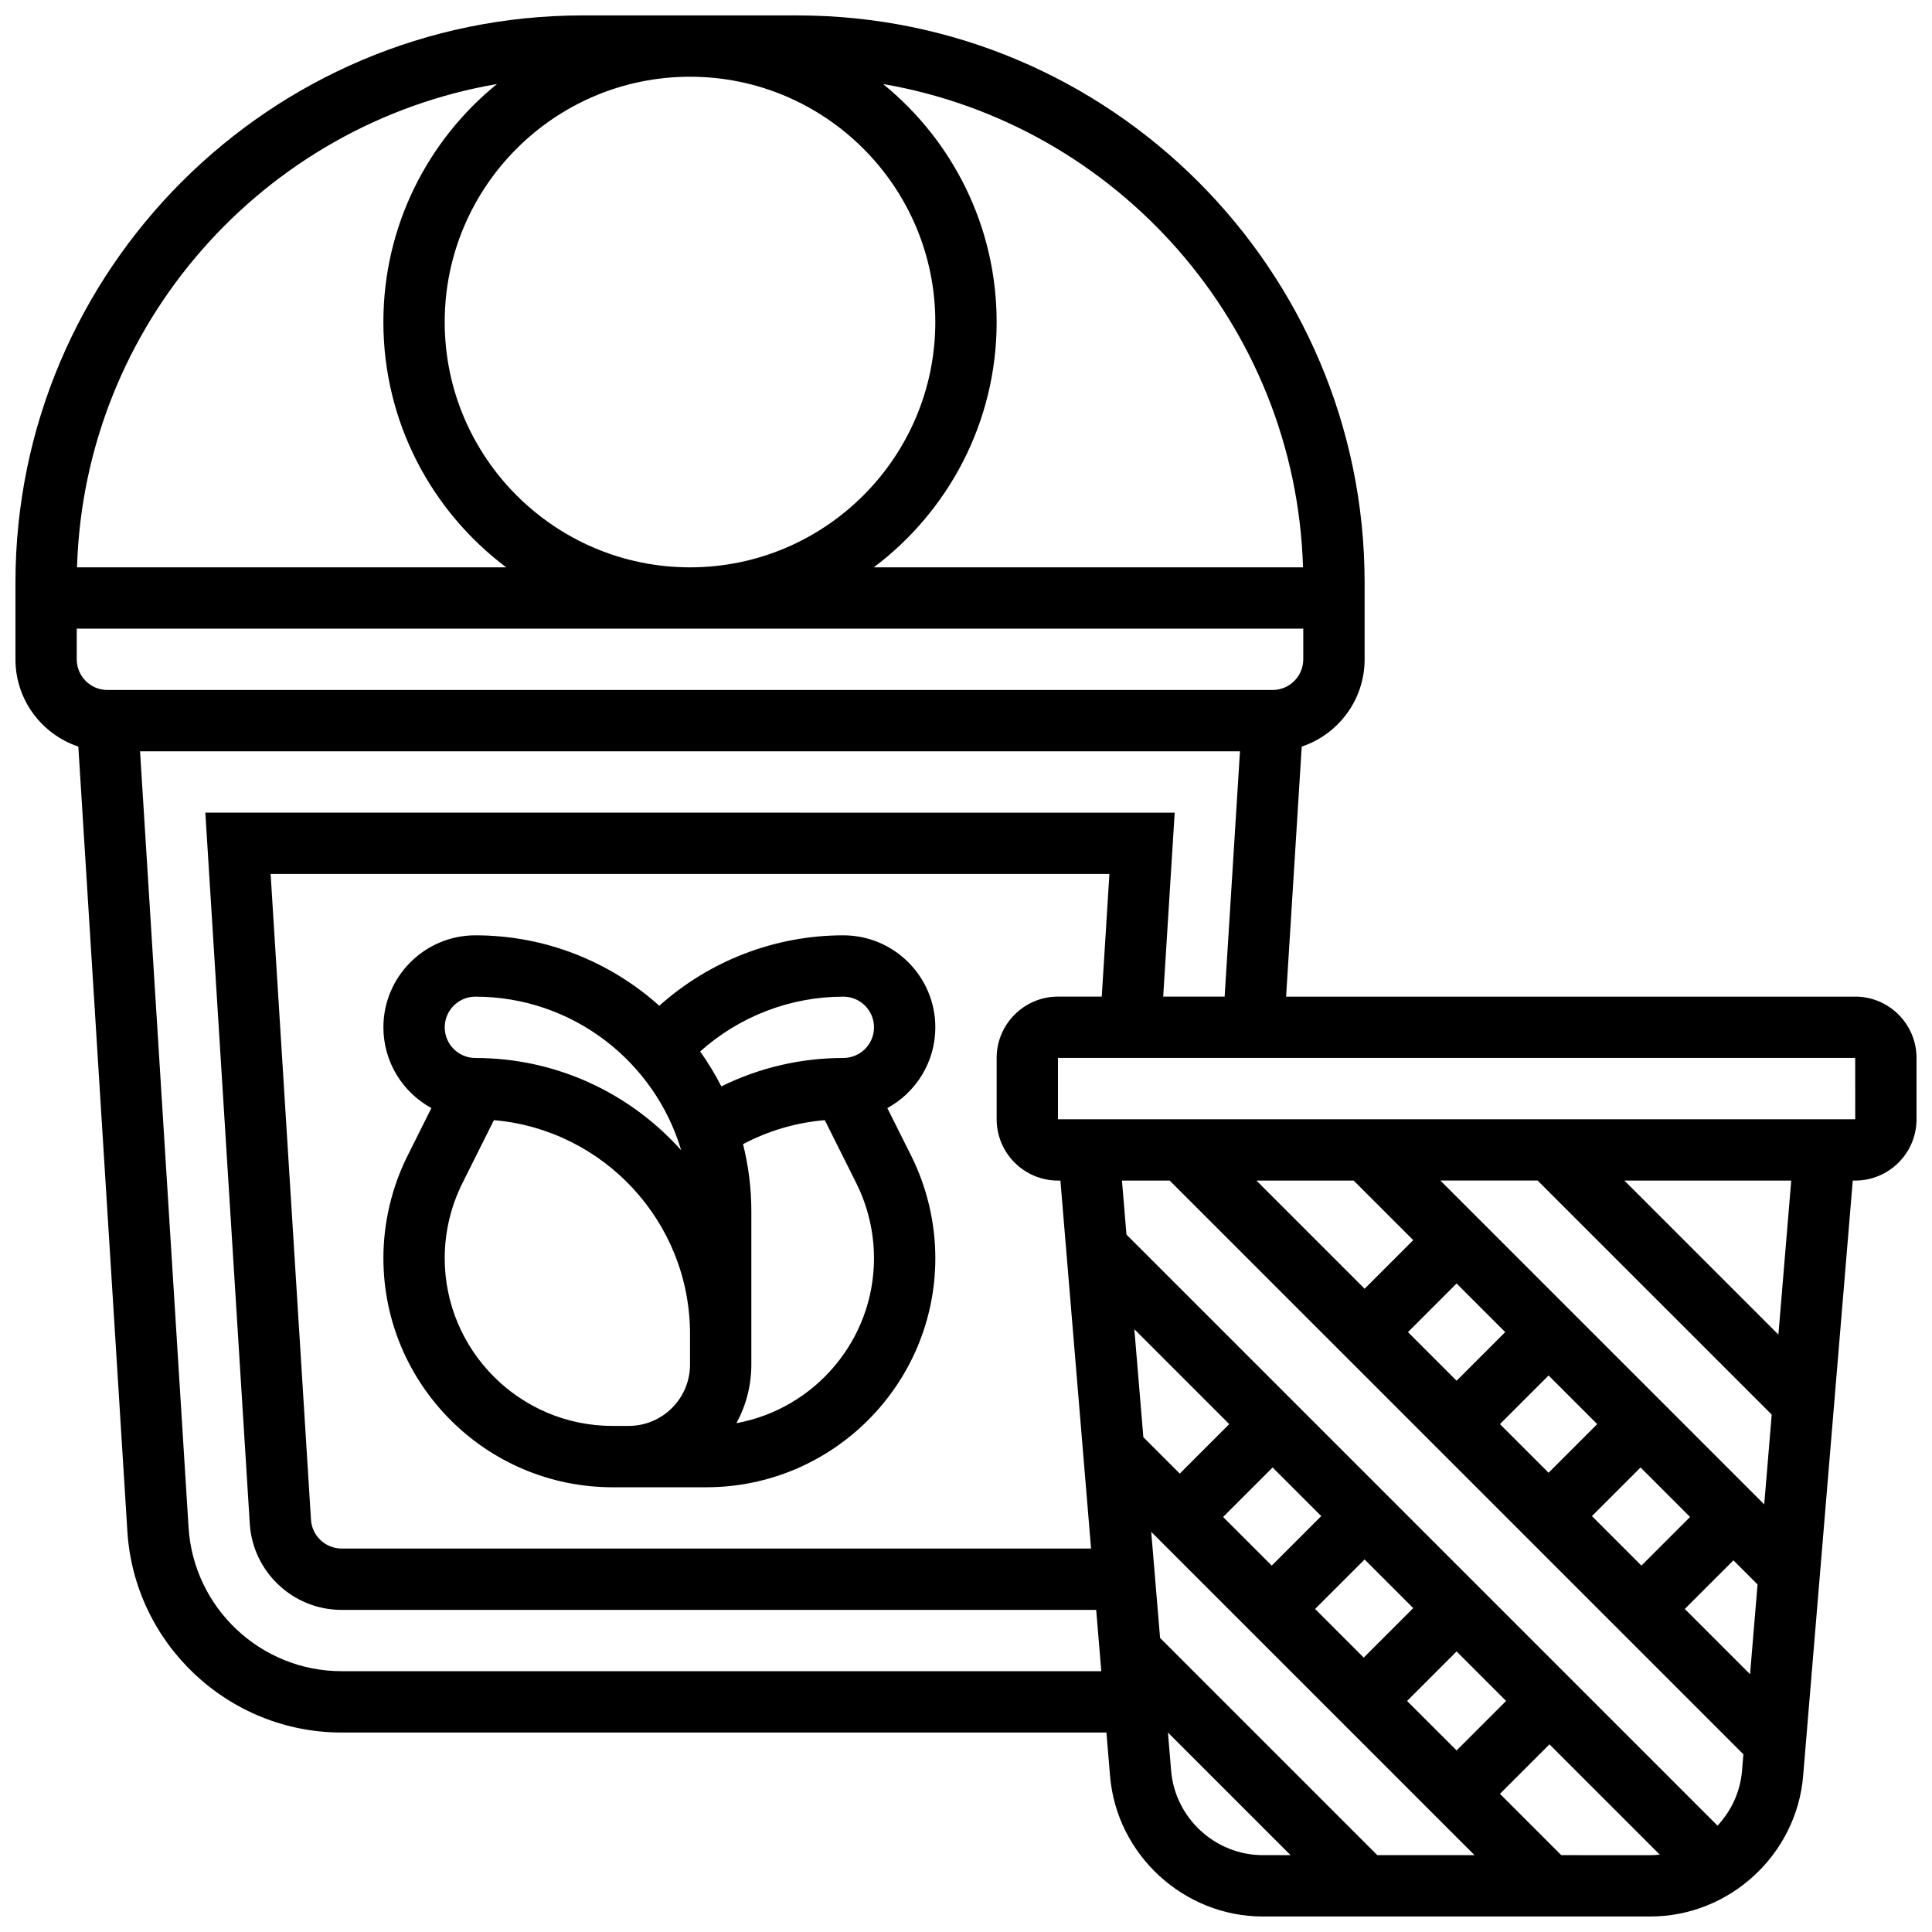
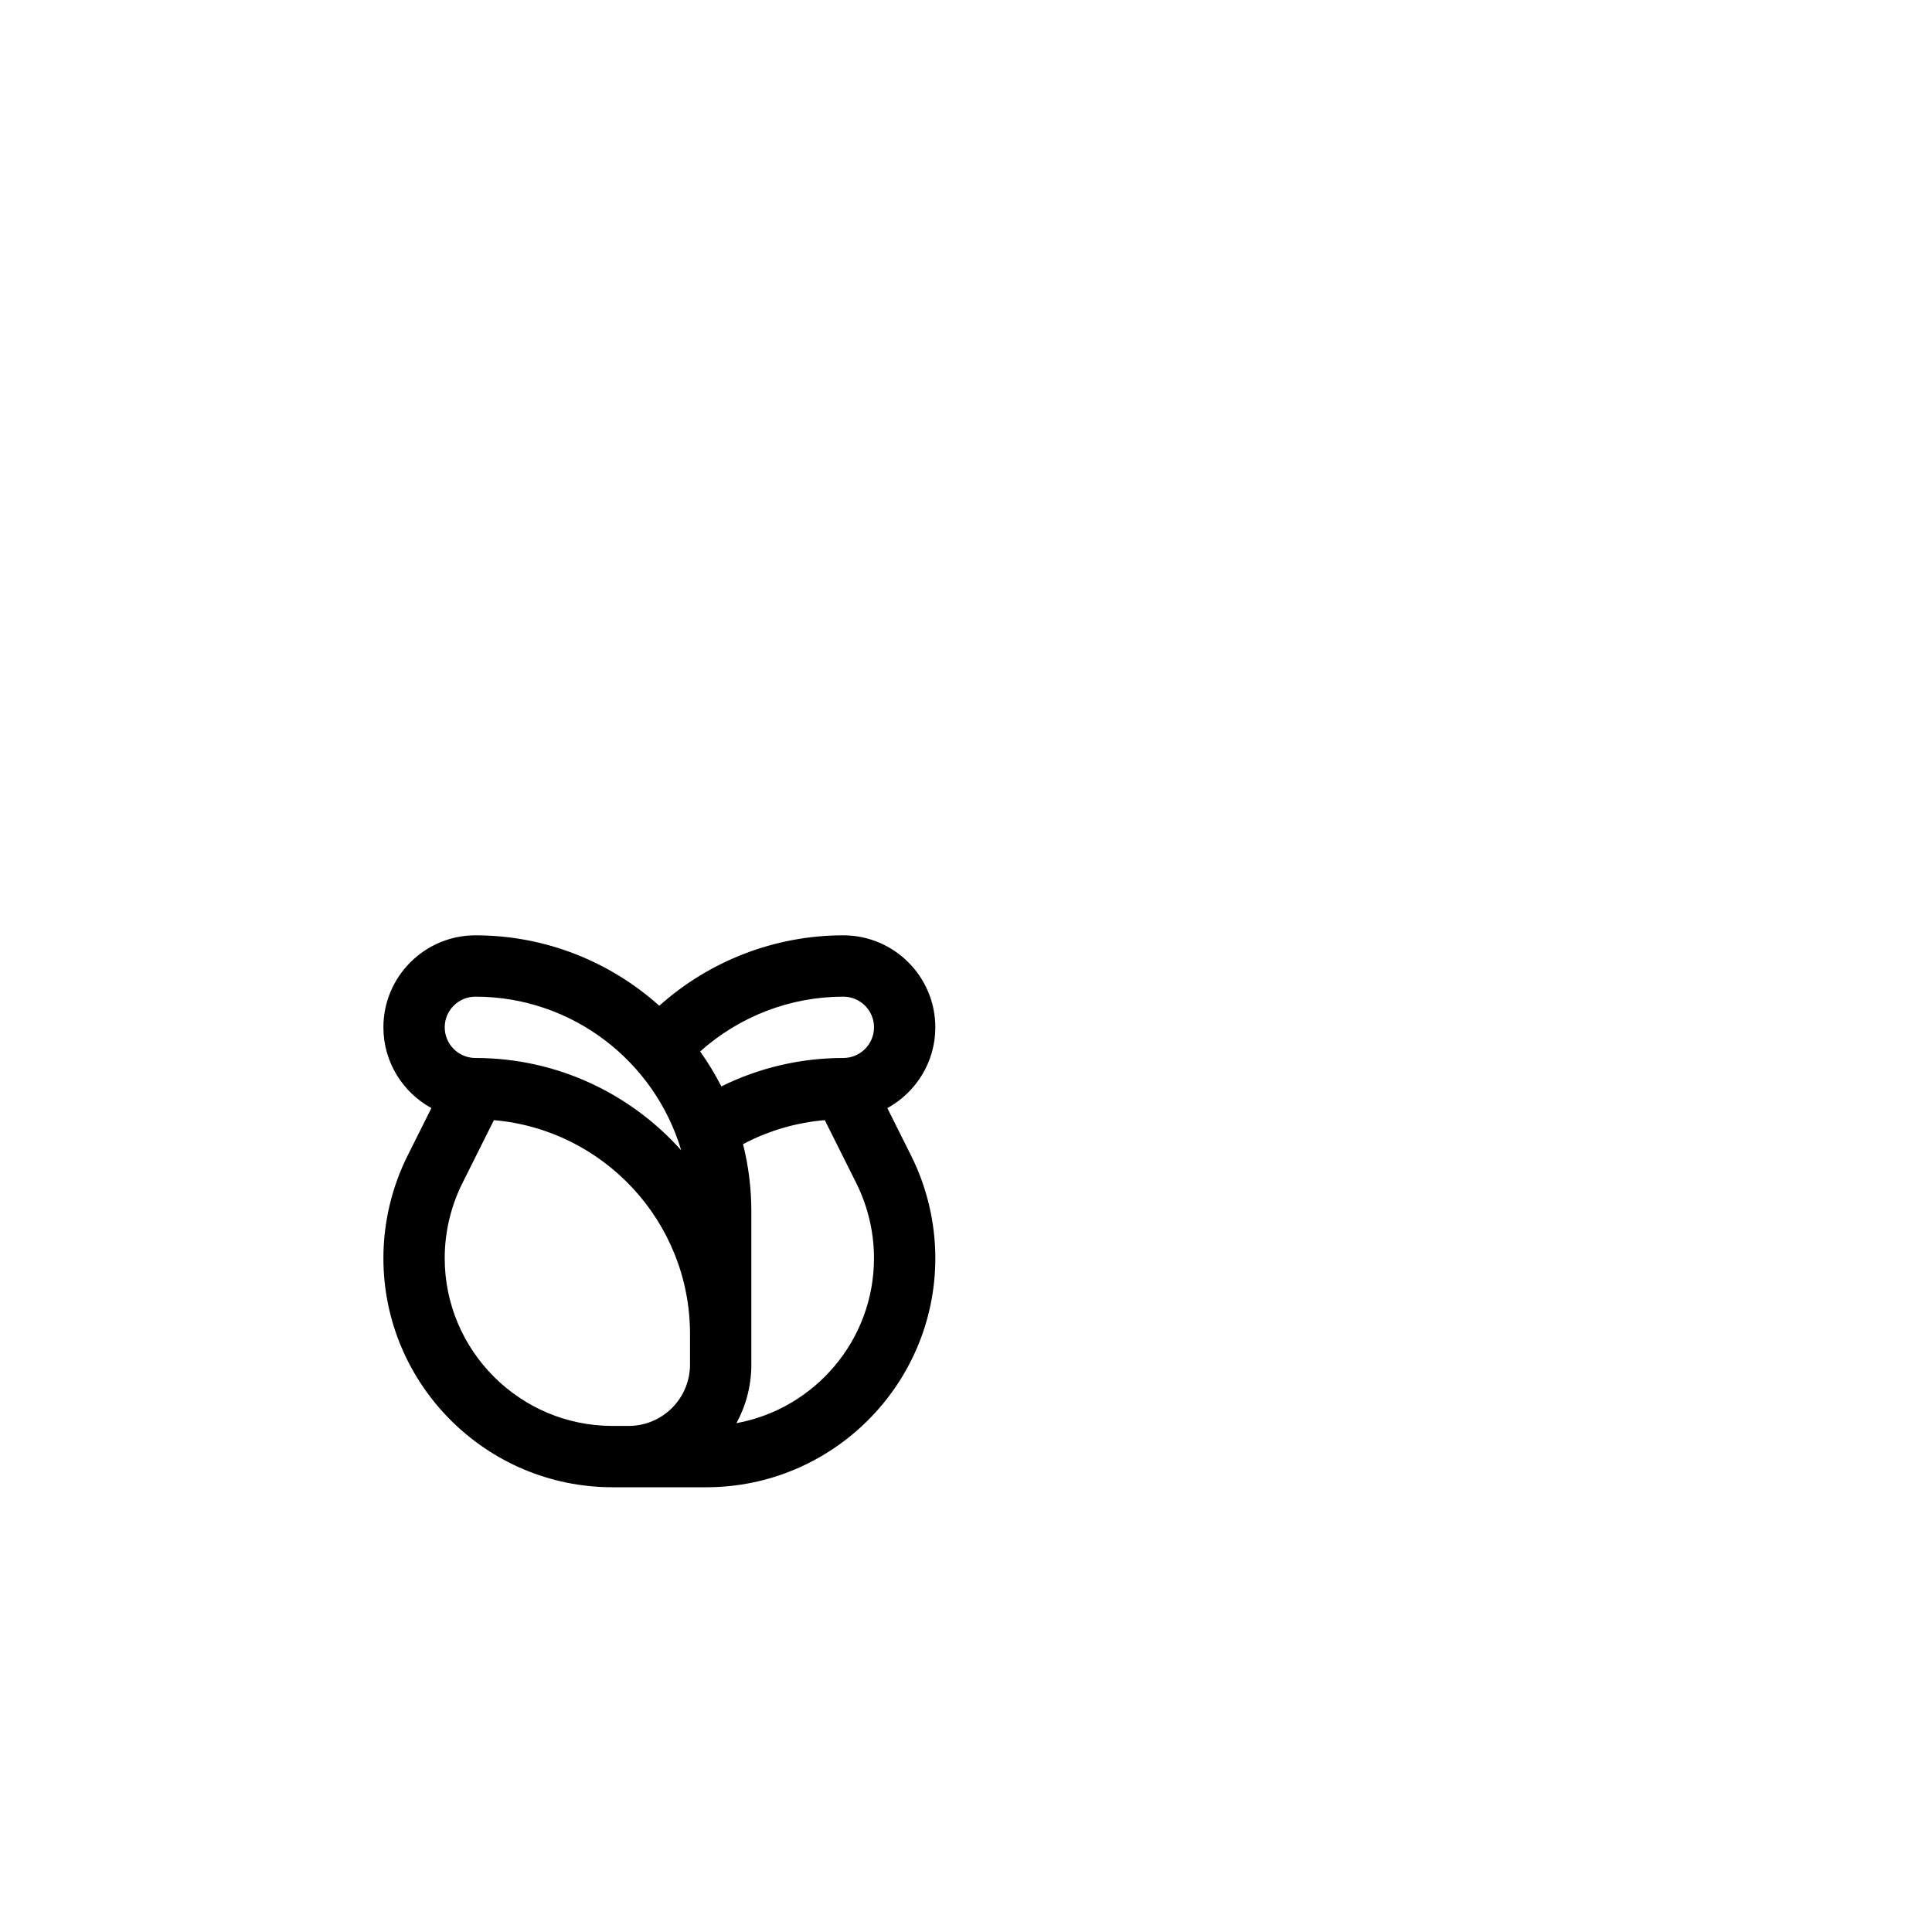
<svg xmlns="http://www.w3.org/2000/svg" width="800px" height="800px" version="1.1" viewBox="144 144 512 512">
  <defs>
    <clipPath id="a">
      <path d="m148.09 148.09h503.81v503.81h-503.81z" />
    </clipPath>
  </defs>
  <g clip-path="url(#a)">
-     <path d="m635.65 408.12h-150.82l4.141-66.266c9.676-3.234 16.668-12.375 16.668-23.121v-20.316c0-82.891-67.438-150.33-150.33-150.33h-56.883c-82.891 0-150.33 67.438-150.33 150.33v20.316c0 10.746 6.992 19.887 16.664 23.121l12.996 207.95c1.871 29.906 26.809 53.332 56.773 53.332h202.69l0.957 11.5c1.742 20.891 19.527 37.254 40.488 37.254h102.7c20.965 0 38.75-16.363 40.488-37.258l13.152-157.77h0.648c8.961 0 16.25-7.293 16.25-16.25v-16.25c0-8.965-7.289-16.254-16.25-16.254zm-146.34-113.77h-113.75c19.758-14.836 32.562-38.453 32.562-65.008 0-25.43-11.75-48.164-30.098-63.074 61.848 10.605 109.36 63.711 111.29 128.08zm-227.46-65.008c0-35.844 29.16-65.008 65.008-65.008 35.844 0 65.008 29.16 65.008 65.008 0 35.844-29.16 65.008-65.008 65.008-35.844 0-65.008-29.16-65.008-65.008zm13.848-63.07c-18.348 14.91-30.098 37.641-30.098 63.07 0 26.555 12.805 50.172 32.559 65.008h-113.75c1.926-64.371 49.441-117.48 111.29-128.08zm-111.36 144.33h325.04v8.125c0 4.481-3.644 8.125-8.125 8.125h-308.79c-4.481 0-8.125-3.644-8.125-8.125zm70.184 276.28c-21.402 0-39.215-16.734-40.551-38.094l-12.855-205.68h291.49l-4.062 65.008h-16.285l3.047-48.754-256.89-0.004 11.777 188.42c0.801 12.82 11.484 22.859 24.328 22.859h199.98l1.355 16.25zm189.85-130.02h0.648l8.125 97.512h-198.62c-4.281 0-7.844-3.348-8.109-7.617l-10.699-171.15h222.29l-2.031 32.504h-11.602c-8.961 0-16.25 7.293-16.25 16.25v16.25c0 8.965 7.289 16.254 16.25 16.254zm24.715 93.09 85.684 85.684h-25.77l-57.57-57.57zm67.805 44.82 13.121-13.121 13.117 13.117-13.117 13.121zm-11.492-11.492-12.887-12.887 13.121-13.117 12.887 12.887zm-24.375-24.379-12.887-12.887 13.117-13.117 12.887 12.887zm-24.379-24.379-9.645-9.645-2.387-28.621 25.148 25.148zm-2.281 78.758-0.844-10.141 32.492 32.492h-7.356c-12.578 0.004-23.246-9.816-24.293-22.352zm103.39 22.355-16.25-16.25 13.117-13.117 29.234 29.234c-0.82 0.086-1.652 0.137-2.492 0.137zm41.41-7.816-156.64-156.64-1.191-14.316h12.645l152.04 152.04-0.363 4.375c-0.469 5.606-2.867 10.656-6.492 14.539zm-47.676-170.96 62.035 62.031-1.984 23.789-85.824-85.82zm-8.594 40.164-12.883 12.887-12.887-12.887 12.887-12.887zm11.492 11.492 12.887 12.887-12.887 12.887-12.887-12.887zm24.379 24.379 13.117 13.117-12.887 12.887-13.117-13.117zm24.609 24.609 6.394 6.394-1.984 23.789-17.297-17.297zm-100.64-100.64 15.785 15.785-12.883 12.887-28.672-28.672zm112.56 40.816-40.816-40.816h44.219zm20.359-57.066h-211.28v-16.25h211.27l0.012 16.25h-0.008z" />
-   </g>
+     </g>
  <path d="m391.87 416.25c0-13.441-10.938-24.379-24.379-24.379-18.086 0-35.434 6.727-48.773 18.664-12.945-11.594-30.027-18.664-48.734-18.664-13.441 0-24.379 10.938-24.379 24.379 0 9.223 5.148 17.262 12.719 21.402l-6.309 12.613c-4.195 8.387-6.41 17.777-6.41 27.156 0 33.48 27.238 60.719 60.719 60.719h24.828c33.48 0 60.719-27.238 60.719-60.719 0-9.379-2.215-18.77-6.41-27.152l-6.309-12.613c7.574-4.144 12.719-12.184 12.719-21.406zm-16.25 0c0 4.481-3.644 8.125-8.125 8.125-11.312 0-22.324 2.59-32.332 7.531-1.648-3.231-3.527-6.32-5.617-9.254 10.379-9.293 23.875-14.527 37.949-14.527 4.481 0 8.125 3.644 8.125 8.125zm-105.64-8.125c25.75 0 47.559 17.203 54.543 40.715-13.406-15.004-32.891-24.465-54.543-24.465-4.481 0-8.125-3.644-8.125-8.125-0.004-4.481 3.644-8.125 8.125-8.125zm36.34 113.76c-24.52 0-44.469-19.945-44.469-44.465 0-6.867 1.625-13.742 4.695-19.887l8.34-16.68c29.074 2.496 51.973 26.945 51.973 56.656v8.125c0 8.961-7.293 16.25-16.25 16.25zm32.844-0.734c2.516-4.617 3.949-9.902 3.949-15.516v-40.629c0-6.137-0.77-12.094-2.199-17.793 6.715-3.559 14.059-5.715 21.664-6.363l8.344 16.691c3.07 6.141 4.695 13.016 4.695 19.887 0 21.773-15.746 39.934-36.453 43.723z" />
</svg>